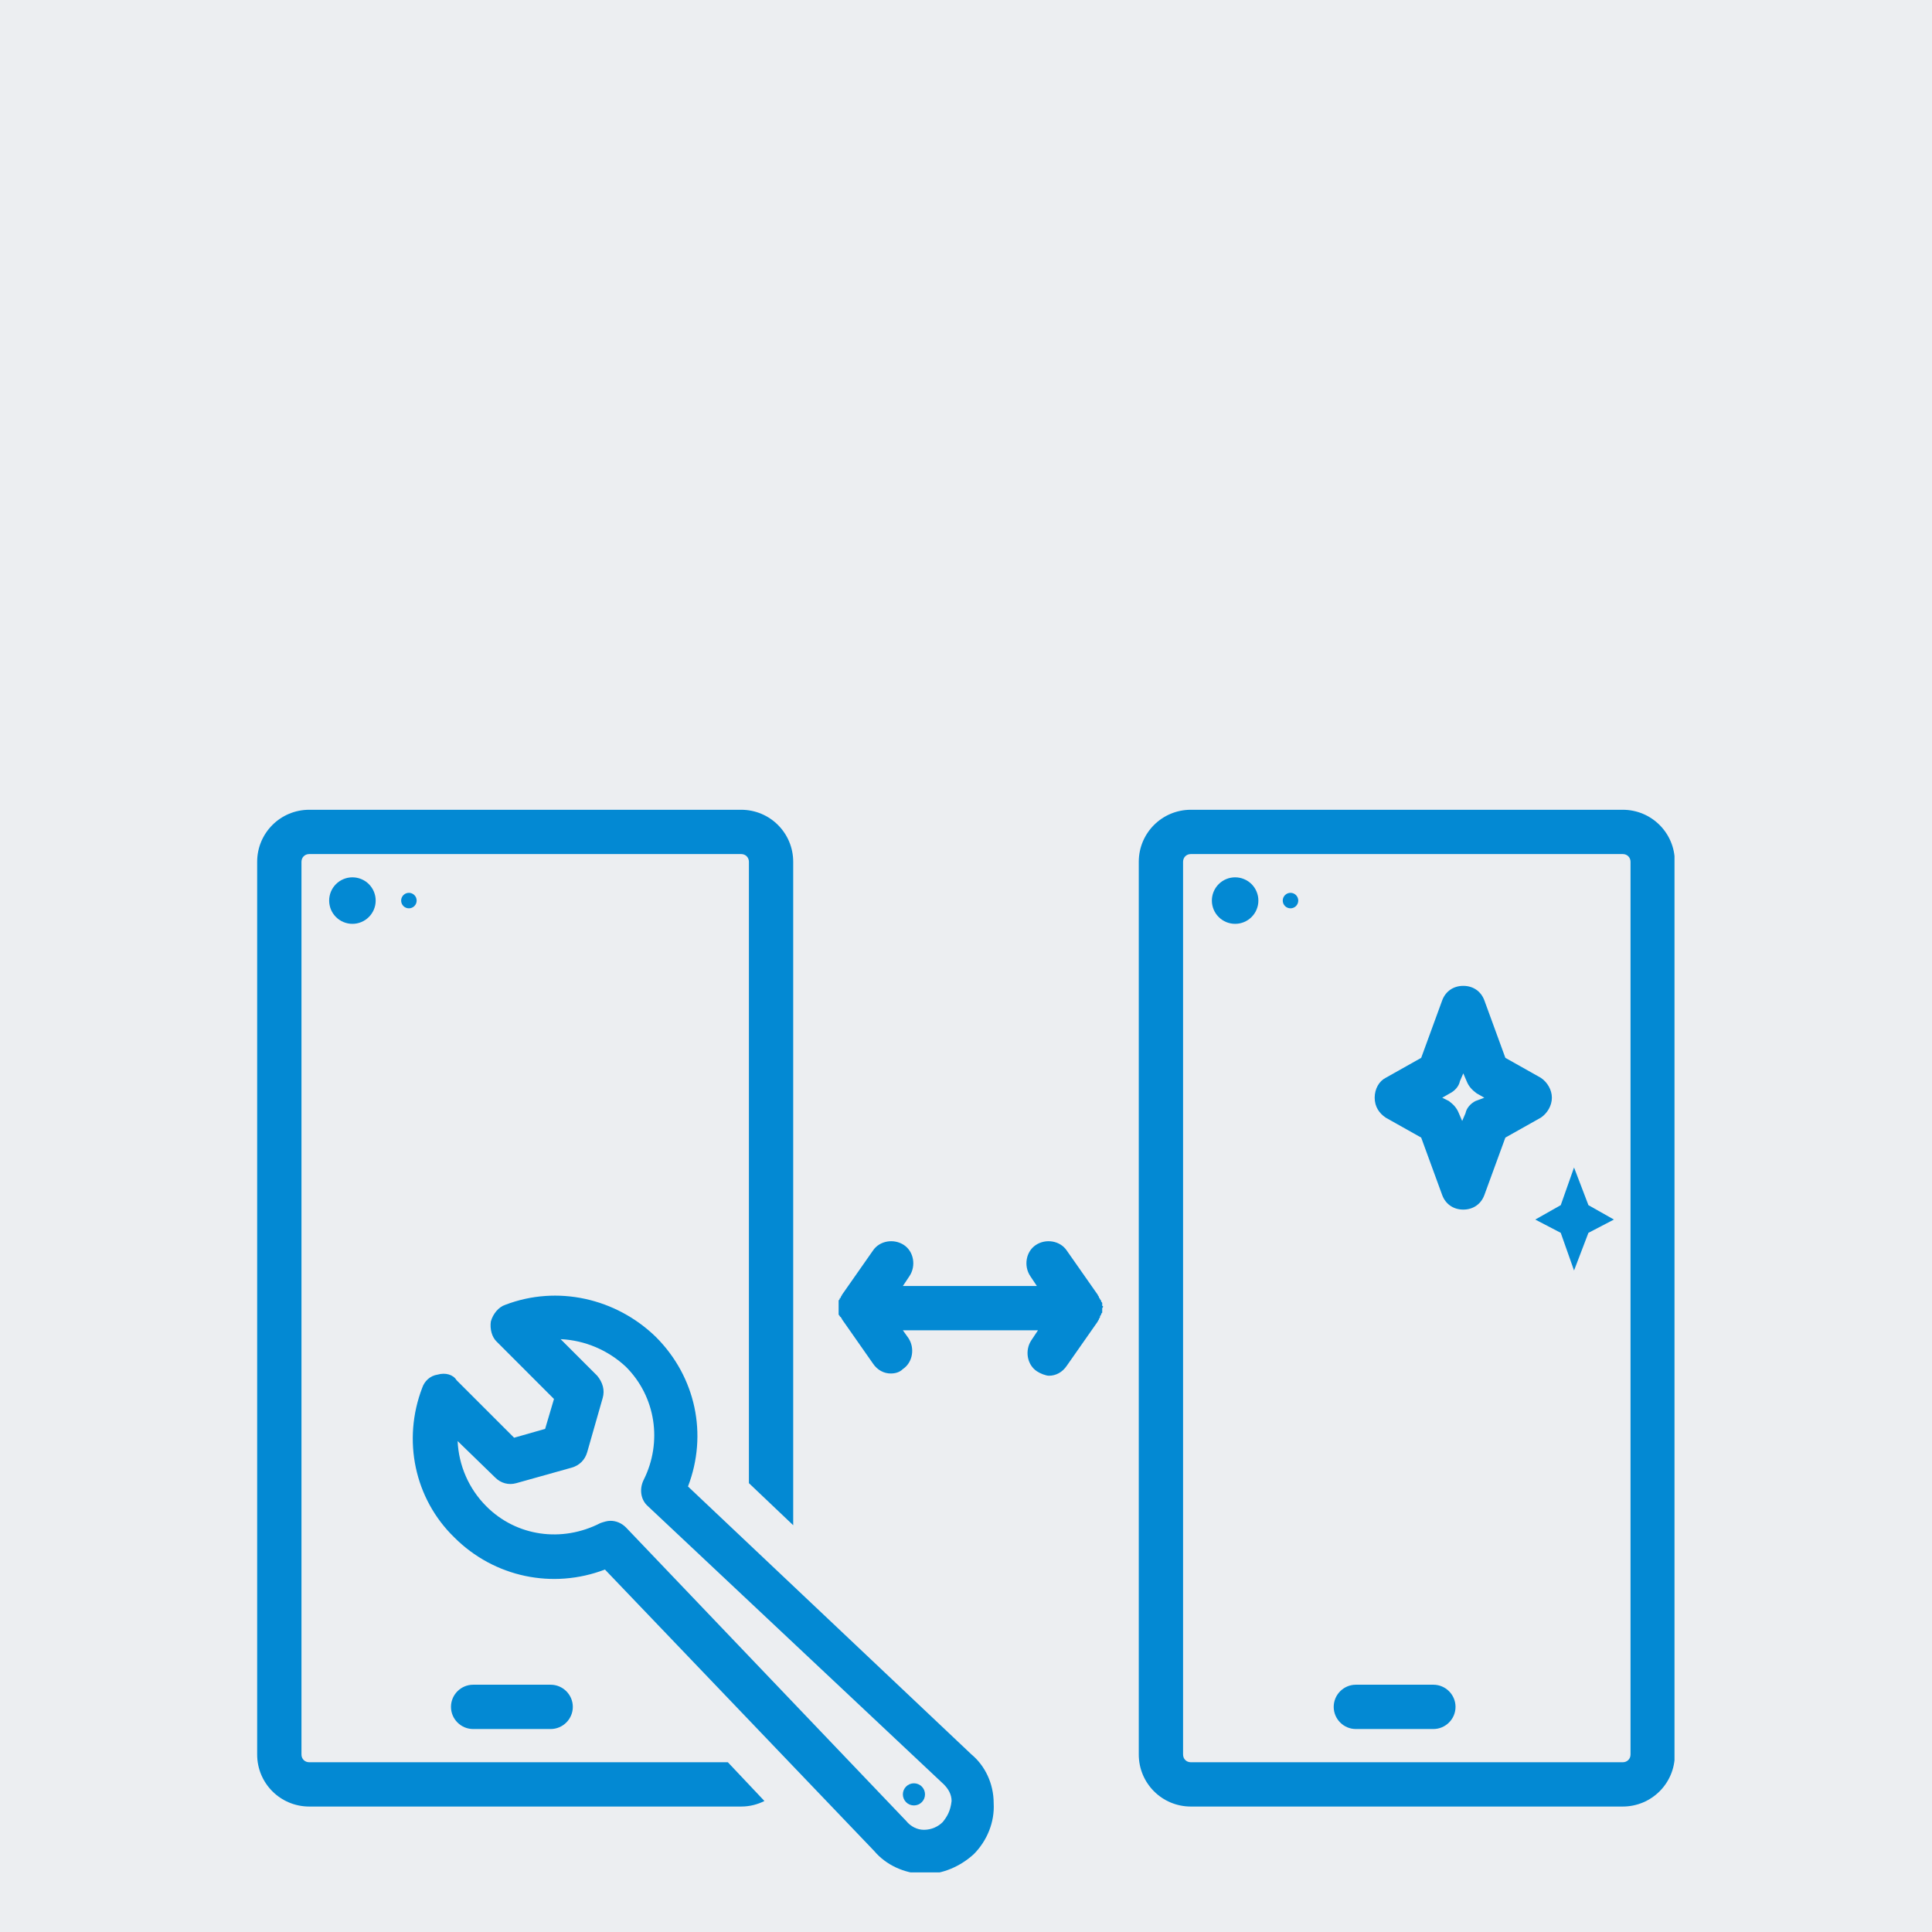
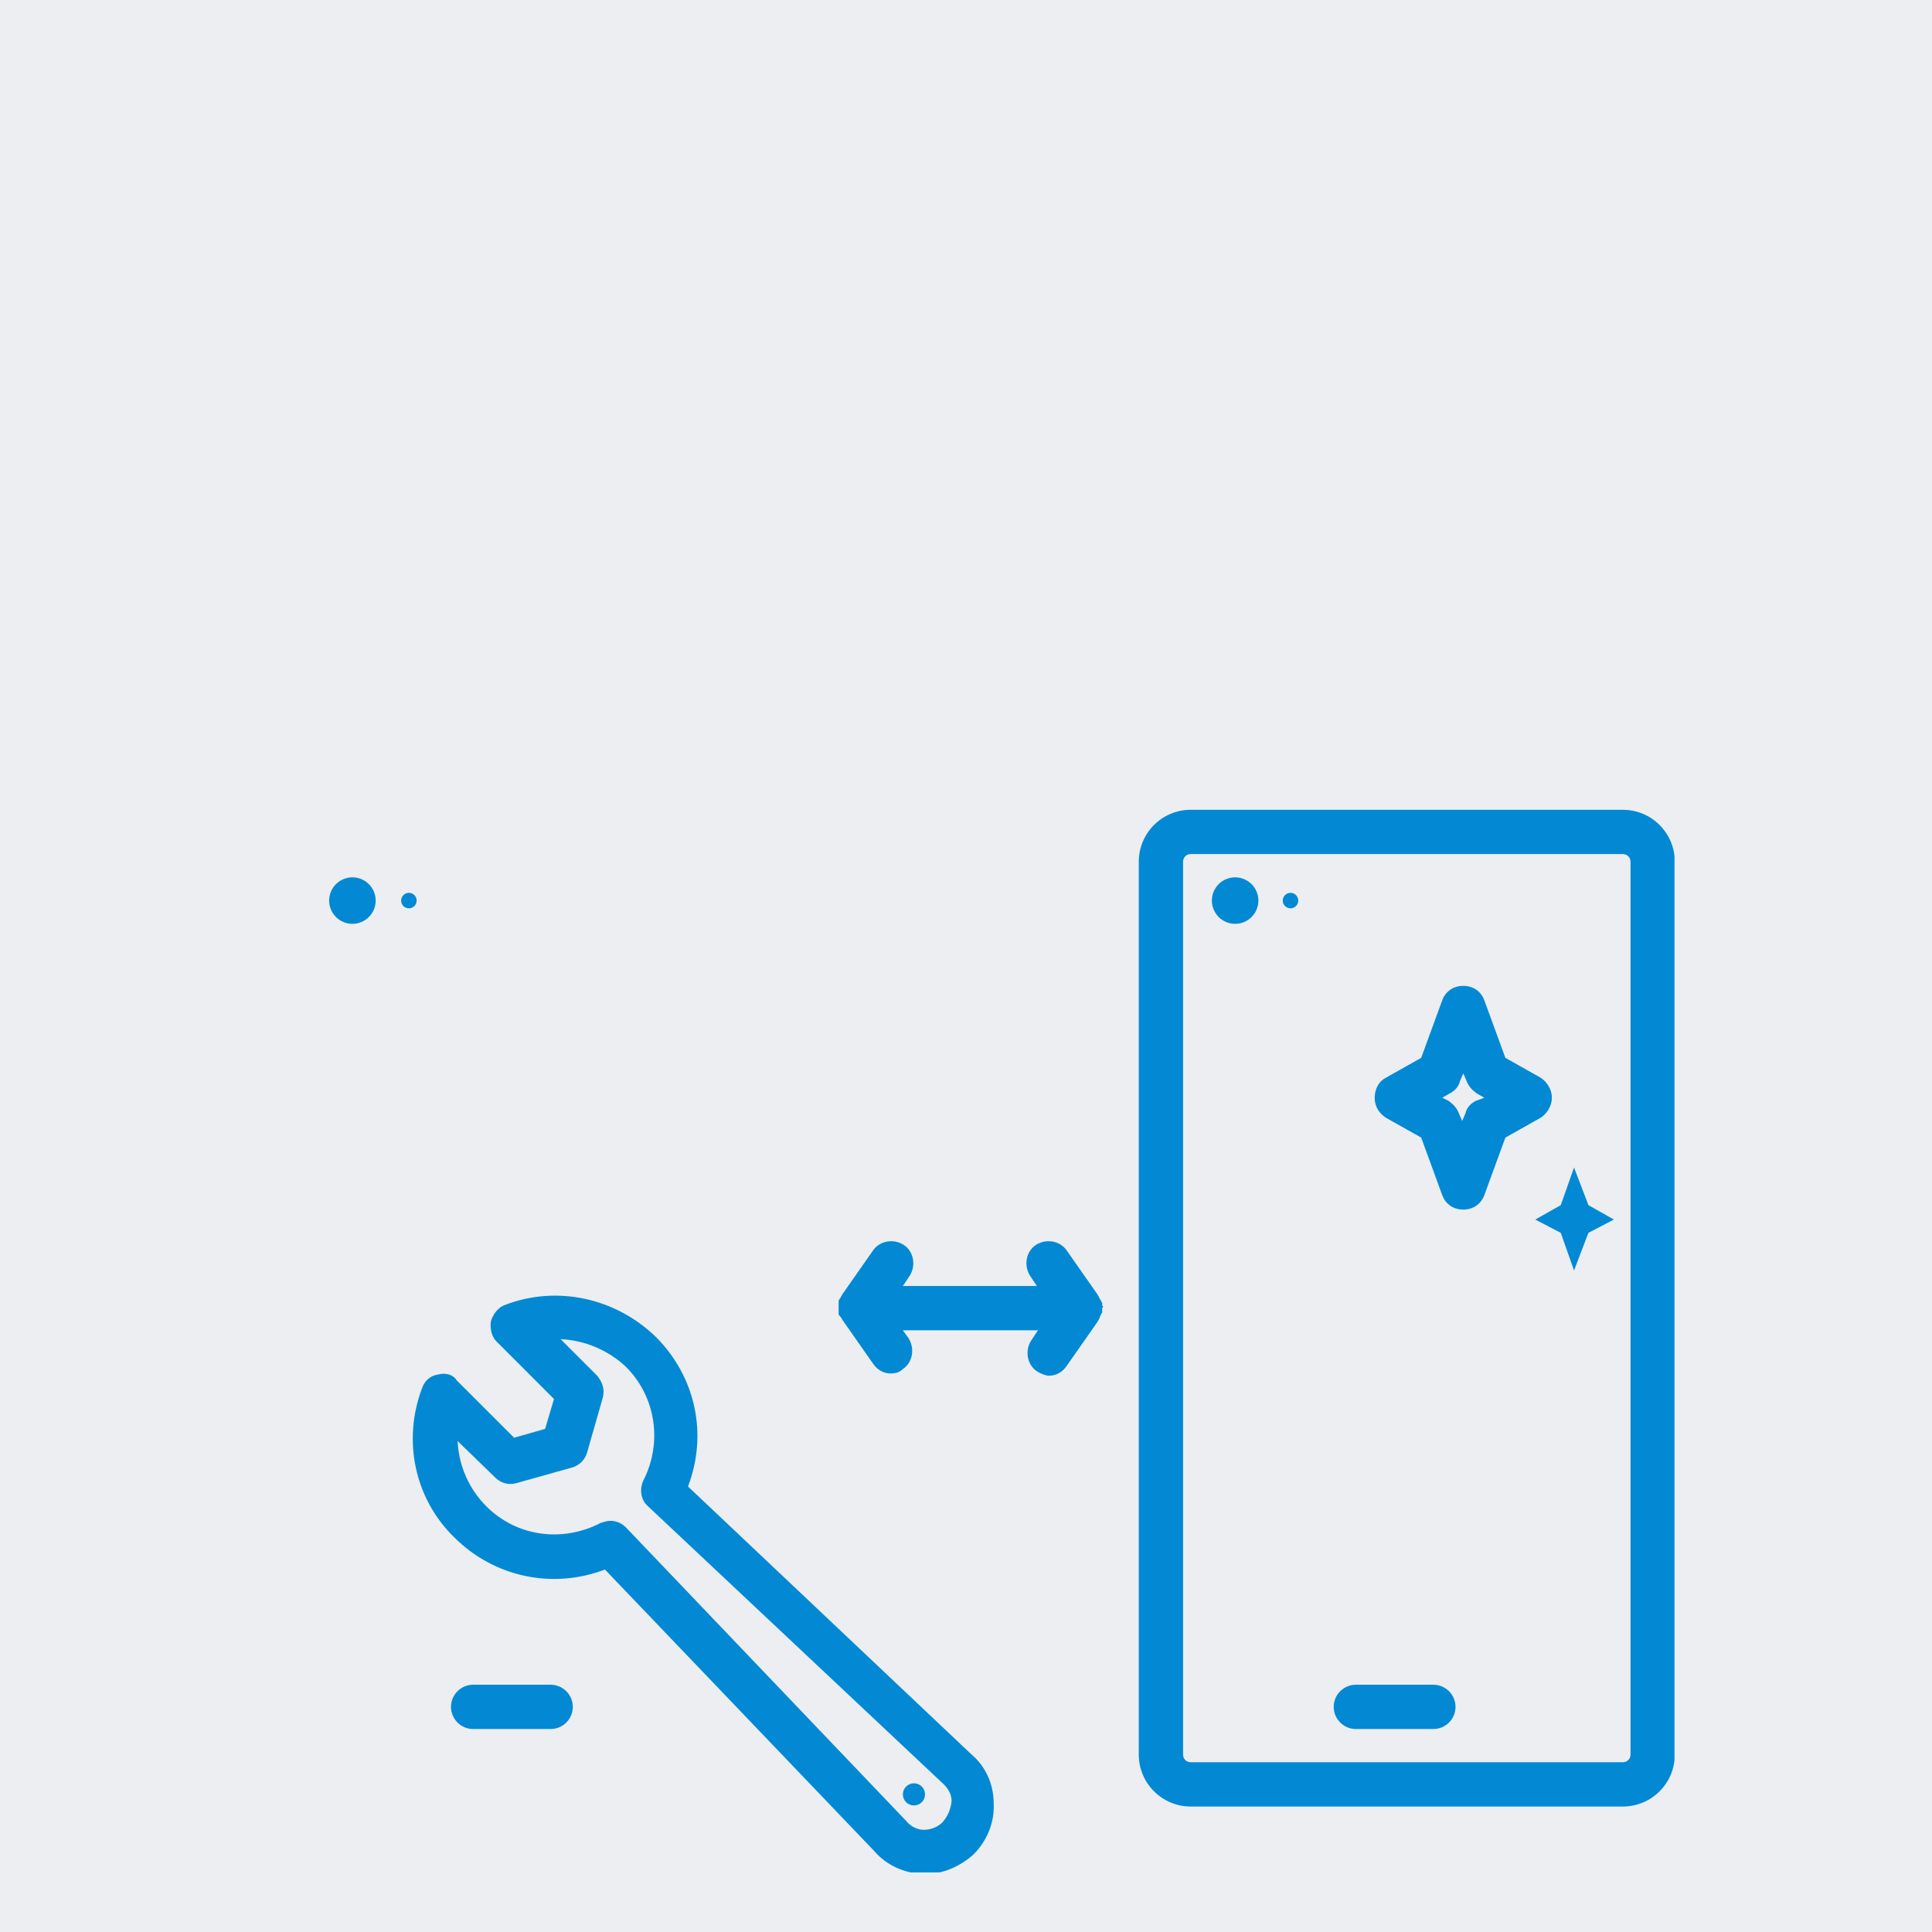
<svg xmlns="http://www.w3.org/2000/svg" version="1.0" preserveAspectRatio="xMidYMid meet" height="500" viewBox="0 0 375 375" zoomAndPan="magnify" width="500">
  <defs>
    <clipPath id="b400ed3c11">
      <path clip-rule="nonzero" d="M 49.77 157.176 L 154 157.176 L 154 351 L 49.77 351 Z M 49.77 157.176" />
    </clipPath>
    <clipPath id="b59d548c0f">
      <path clip-rule="nonzero" d="M 80 251 L 193 251 L 193 363.426 L 80 363.426 Z M 80 251" />
    </clipPath>
    <clipPath id="830c7366e7">
      <path clip-rule="nonzero" d="M 221 157.176 L 325.02 157.176 L 325.02 351 L 221 351 Z M 221 157.176" />
    </clipPath>
    <clipPath id="b52f7a473e">
      <path clip-rule="nonzero" d="M 158.32 49.375 L 163.461 49.375 L 163.461 54.203 L 158.32 54.203 Z M 158.32 49.375" />
    </clipPath>
    <clipPath id="fd7a37e75b">
-       <path clip-rule="nonzero" d="M 157.844 52 L 160 52 L 160 54 L 157.844 54 Z M 157.844 52" />
-     </clipPath>
+       </clipPath>
    <clipPath id="30b6405df7">
-       <path clip-rule="nonzero" d="M 161.512 48.953 L 163.77 48.953 L 163.77 51.207 L 161.512 51.207 Z M 161.512 48.953" />
-     </clipPath>
+       </clipPath>
  </defs>
  <rect fill-opacity="1" height="450" y="-37.5" fill="#ffffff" width="450" x="-37.5" />
  <rect fill-opacity="1" height="450" y="-37.5" fill="#eceef1" width="450" x="-37.5" />
  <path fill-rule="nonzero" fill-opacity="1" d="M 72.918 174.801 C 72.918 175.098 72.887 175.391 72.832 175.684 C 72.773 175.973 72.688 176.254 72.574 176.531 C 72.461 176.805 72.32 177.062 72.156 177.309 C 71.992 177.555 71.805 177.785 71.594 177.992 C 71.387 178.203 71.156 178.391 70.91 178.555 C 70.664 178.719 70.406 178.859 70.129 178.973 C 69.855 179.086 69.574 179.172 69.285 179.23 C 68.992 179.289 68.699 179.316 68.402 179.316 C 68.105 179.316 67.812 179.289 67.523 179.23 C 67.23 179.172 66.949 179.086 66.676 178.973 C 66.402 178.859 66.141 178.719 65.895 178.555 C 65.648 178.391 65.422 178.203 65.211 177.992 C 65 177.785 64.812 177.555 64.648 177.309 C 64.484 177.062 64.344 176.805 64.23 176.531 C 64.117 176.254 64.031 175.973 63.977 175.684 C 63.918 175.391 63.887 175.098 63.887 174.801 C 63.887 174.504 63.918 174.211 63.977 173.922 C 64.031 173.629 64.117 173.348 64.23 173.074 C 64.344 172.801 64.484 172.539 64.648 172.293 C 64.812 172.047 65 171.82 65.211 171.609 C 65.422 171.398 65.648 171.211 65.895 171.047 C 66.141 170.883 66.402 170.746 66.676 170.633 C 66.949 170.516 67.23 170.434 67.523 170.375 C 67.812 170.316 68.105 170.289 68.402 170.289 C 68.699 170.289 68.992 170.316 69.285 170.375 C 69.574 170.434 69.855 170.516 70.129 170.633 C 70.406 170.746 70.664 170.883 70.91 171.047 C 71.156 171.211 71.387 171.398 71.594 171.609 C 71.805 171.82 71.992 172.047 72.156 172.293 C 72.32 172.539 72.461 172.801 72.574 173.074 C 72.688 173.348 72.773 173.629 72.832 173.922 C 72.887 174.211 72.918 174.504 72.918 174.801 Z M 72.918 174.801" fill="#0389d3" />
  <path fill-rule="nonzero" fill-opacity="1" d="M 80.871 174.801 C 80.871 175 80.832 175.191 80.758 175.379 C 80.68 175.562 80.57 175.727 80.43 175.867 C 80.289 176.008 80.125 176.117 79.941 176.191 C 79.758 176.27 79.566 176.305 79.367 176.305 C 79.168 176.305 78.977 176.27 78.789 176.191 C 78.605 176.117 78.445 176.008 78.301 175.867 C 78.16 175.727 78.055 175.562 77.977 175.379 C 77.898 175.191 77.863 175 77.863 174.801 C 77.863 174.602 77.898 174.41 77.977 174.227 C 78.055 174.043 78.16 173.879 78.301 173.738 C 78.445 173.598 78.605 173.488 78.789 173.41 C 78.977 173.336 79.168 173.297 79.367 173.297 C 79.566 173.297 79.758 173.336 79.941 173.41 C 80.125 173.488 80.289 173.598 80.43 173.738 C 80.57 173.879 80.68 174.043 80.758 174.227 C 80.832 174.41 80.871 174.602 80.871 174.801 Z M 80.871 174.801" fill="#0389d3" />
  <path fill-rule="nonzero" fill-opacity="1" d="M 106.883 335.602 C 109.25 335.602 111.184 333.668 111.184 331.301 C 111.184 328.938 109.25 327.004 106.883 327.004 L 91.836 327.004 C 89.469 327.004 87.535 328.938 87.535 331.301 C 87.535 333.668 89.469 335.602 91.836 335.602 Z M 106.883 335.602" fill="#0389d3" />
  <g clip-path="url(#b400ed3c11)">
-     <path fill-rule="nonzero" fill-opacity="1" d="M 60.02 342.051 C 59.16 342.051 58.516 341.406 58.516 340.547 L 58.516 167.277 C 58.516 166.418 59.16 165.773 60.02 165.773 L 143.859 165.773 C 144.719 165.773 145.363 166.418 145.363 167.277 L 145.363 287.879 L 153.961 296.047 L 153.961 167.277 C 153.961 161.688 149.449 157.176 143.859 157.176 L 60.02 157.176 C 54.43 157.176 49.914 161.688 49.914 167.277 L 49.914 340.547 C 49.914 346.137 54.43 350.648 60.02 350.648 L 143.859 350.648 C 145.578 350.648 147.082 350.219 148.375 349.574 L 141.277 342.051 Z M 60.02 342.051" fill="#0389d3" />
-   </g>
+     </g>
  <g clip-path="url(#b59d548c0f)">
    <path fill-rule="nonzero" fill-opacity="1" d="M 188.574 340.547 L 133.539 288.523 C 137.41 278.418 135.047 267.242 127.305 259.5 C 119.566 251.977 108.172 249.398 98.07 253.266 C 96.781 253.695 95.703 254.988 95.273 256.492 C 95.059 257.996 95.488 259.5 96.352 260.359 L 107.527 271.539 L 105.809 277.344 L 99.789 279.062 L 88.609 267.887 C 87.965 266.809 86.461 266.379 84.957 266.809 C 83.453 267.027 82.375 268.102 81.945 269.391 C 78.078 279.492 80.441 290.887 88.18 298.41 C 95.918 306.152 107.312 308.516 117.418 304.645 L 169.656 359.25 C 172.02 362.043 175.461 363.547 179.113 363.766 C 179.328 363.766 179.328 363.766 179.543 363.766 C 182.984 363.766 186.422 362.258 189.004 359.895 C 191.582 357.316 193.086 353.66 192.871 350.004 C 192.871 346.137 191.152 342.695 188.574 340.547 Z M 182.984 353.66 C 182.125 354.52 180.836 355.164 179.328 355.164 C 178.039 355.164 176.75 354.52 175.891 353.445 L 121.5 296.477 C 120.641 295.617 119.566 295.188 118.492 295.188 C 117.848 295.188 117.203 295.402 116.559 295.617 C 109.031 299.488 100.219 298.195 94.414 292.391 C 90.977 288.953 89.039 284.438 88.824 279.707 L 96.133 286.805 C 97.211 287.879 98.715 288.309 100.219 287.879 L 110.969 284.867 C 112.473 284.438 113.547 283.363 113.977 281.859 L 116.988 271.324 C 117.418 269.82 116.988 268.316 115.914 267.027 L 108.816 259.93 C 113.547 260.145 118.062 262.082 121.5 265.305 C 127.305 271.109 128.598 279.926 124.941 287.234 C 124.082 288.953 124.297 291.102 125.801 292.391 L 183.199 346.352 C 184.059 347.211 184.703 348.285 184.703 349.574 C 184.488 351.512 183.844 352.586 182.984 353.66 Z M 182.984 353.66" fill="#0389d3" />
  </g>
  <path fill-rule="nonzero" fill-opacity="1" d="M 179.543 348.285 C 179.543 348.57 179.488 348.844 179.383 349.109 C 179.273 349.371 179.117 349.605 178.914 349.805 C 178.715 350.008 178.48 350.164 178.219 350.273 C 177.953 350.379 177.68 350.434 177.395 350.434 C 177.109 350.434 176.836 350.379 176.57 350.273 C 176.309 350.164 176.078 350.008 175.875 349.805 C 175.672 349.605 175.52 349.371 175.41 349.109 C 175.301 348.844 175.246 348.57 175.246 348.285 C 175.246 348 175.301 347.727 175.41 347.461 C 175.52 347.199 175.672 346.969 175.875 346.766 C 176.078 346.562 176.309 346.41 176.57 346.301 C 176.836 346.191 177.109 346.137 177.395 346.137 C 177.68 346.137 177.953 346.191 178.219 346.301 C 178.48 346.41 178.715 346.562 178.914 346.766 C 179.117 346.969 179.273 347.199 179.383 347.461 C 179.488 347.727 179.543 348 179.543 348.285 Z M 179.543 348.285" fill="#0389d3" />
  <g clip-path="url(#830c7366e7)">
    <path fill-rule="nonzero" fill-opacity="1" d="M 314.977 157.176 L 231.137 157.176 C 225.551 157.176 221.035 161.688 221.035 167.277 L 221.035 340.547 C 221.035 346.137 225.551 350.648 231.137 350.648 L 314.977 350.648 C 320.566 350.648 325.082 346.137 325.082 340.547 L 325.082 167.277 C 325.082 161.688 320.566 157.176 314.977 157.176 Z M 316.484 340.547 C 316.484 341.406 315.84 342.051 314.977 342.051 L 231.137 342.051 C 230.277 342.051 229.633 341.406 229.633 340.547 L 229.633 167.277 C 229.633 166.418 230.277 165.773 231.137 165.773 L 314.977 165.773 C 315.84 165.773 316.484 166.418 316.484 167.277 Z M 316.484 340.547" fill="#0389d3" />
  </g>
  <path fill-rule="nonzero" fill-opacity="1" d="M 244.25 174.801 C 244.25 175.098 244.223 175.391 244.164 175.684 C 244.105 175.973 244.02 176.254 243.906 176.531 C 243.793 176.805 243.656 177.062 243.492 177.309 C 243.324 177.555 243.141 177.785 242.93 177.992 C 242.719 178.203 242.492 178.391 242.246 178.555 C 242 178.719 241.738 178.859 241.465 178.973 C 241.191 179.086 240.91 179.172 240.617 179.23 C 240.328 179.289 240.035 179.316 239.738 179.316 C 239.441 179.316 239.148 179.289 238.855 179.23 C 238.566 179.172 238.285 179.086 238.008 178.973 C 237.734 178.859 237.477 178.719 237.23 178.555 C 236.984 178.391 236.754 178.203 236.547 177.992 C 236.336 177.785 236.148 177.555 235.984 177.309 C 235.82 177.062 235.68 176.805 235.566 176.531 C 235.453 176.254 235.367 175.973 235.309 175.684 C 235.25 175.391 235.223 175.098 235.223 174.801 C 235.223 174.504 235.25 174.211 235.309 173.922 C 235.367 173.629 235.453 173.348 235.566 173.074 C 235.68 172.801 235.82 172.539 235.984 172.293 C 236.148 172.047 236.336 171.82 236.547 171.609 C 236.754 171.398 236.984 171.211 237.23 171.047 C 237.477 170.883 237.734 170.746 238.008 170.633 C 238.285 170.516 238.566 170.434 238.855 170.375 C 239.148 170.316 239.441 170.289 239.738 170.289 C 240.035 170.289 240.328 170.316 240.617 170.375 C 240.91 170.434 241.191 170.516 241.465 170.633 C 241.738 170.746 242 170.883 242.246 171.047 C 242.492 171.211 242.719 171.398 242.93 171.609 C 243.141 171.82 243.324 172.047 243.492 172.293 C 243.656 172.539 243.793 172.801 243.906 173.074 C 244.02 173.348 244.105 173.629 244.164 173.922 C 244.223 174.211 244.25 174.504 244.25 174.801 Z M 244.25 174.801" fill="#0389d3" />
  <path fill-rule="nonzero" fill-opacity="1" d="M 251.992 174.801 C 251.992 175 251.953 175.191 251.875 175.379 C 251.801 175.562 251.691 175.727 251.551 175.867 C 251.41 176.008 251.246 176.117 251.062 176.191 C 250.879 176.27 250.684 176.305 250.484 176.305 C 250.285 176.305 250.094 176.27 249.91 176.191 C 249.727 176.117 249.562 176.008 249.422 175.867 C 249.281 175.727 249.172 175.562 249.094 175.379 C 249.02 175.191 248.98 175 248.98 174.801 C 248.98 174.602 249.02 174.41 249.094 174.227 C 249.172 174.043 249.281 173.879 249.422 173.738 C 249.562 173.598 249.727 173.488 249.91 173.41 C 250.094 173.336 250.285 173.297 250.484 173.297 C 250.684 173.297 250.879 173.336 251.062 173.41 C 251.246 173.488 251.41 173.598 251.551 173.738 C 251.691 173.879 251.801 174.043 251.875 174.227 C 251.953 174.41 251.992 174.602 251.992 174.801 Z M 251.992 174.801" fill="#0389d3" />
  <path fill-rule="nonzero" fill-opacity="1" d="M 278.219 327.004 L 263.168 327.004 C 260.805 327.004 258.871 328.938 258.871 331.301 C 258.871 333.668 260.805 335.602 263.168 335.602 L 278.219 335.602 C 280.582 335.602 282.516 333.668 282.516 331.301 C 282.516 328.938 280.582 327.004 278.219 327.004 Z M 278.219 327.004" fill="#0389d3" />
  <path fill-rule="nonzero" fill-opacity="1" d="M 213.941 253.48 C 213.941 253.266 213.941 253.266 213.941 253.051 C 213.941 252.836 213.941 252.836 213.727 252.621 C 213.727 252.406 213.727 252.406 213.512 252.191 C 213.512 251.977 213.297 251.977 213.297 251.762 C 213.297 251.547 213.082 251.547 213.082 251.332 L 207.062 242.734 C 205.77 240.797 202.977 240.367 201.043 241.66 C 199.105 242.949 198.676 245.742 199.969 247.68 L 201.258 249.613 L 175.246 249.613 L 176.535 247.68 C 177.824 245.742 177.395 242.949 175.461 241.66 C 173.523 240.367 170.73 240.797 169.441 242.734 L 163.422 251.332 C 163.422 251.547 163.207 251.547 163.207 251.762 C 163.207 251.762 163.207 251.977 162.992 251.977 C 162.992 252.191 162.992 252.191 162.777 252.406 C 162.777 252.621 162.777 252.621 162.777 252.836 C 162.777 253.051 162.777 253.051 162.777 253.266 C 162.777 253.48 162.777 253.48 162.777 253.695 C 162.777 253.91 162.777 253.91 162.777 254.129 C 162.777 254.344 162.777 254.344 162.777 254.559 C 162.777 254.773 162.777 254.773 162.777 254.988 C 162.777 255.203 162.777 255.203 162.992 255.418 C 162.992 255.418 162.992 255.633 163.207 255.633 C 163.207 255.848 163.422 255.848 163.422 256.062 L 169.441 264.66 C 170.301 265.949 171.59 266.594 172.879 266.594 C 173.738 266.594 174.602 266.379 175.246 265.734 C 177.18 264.445 177.609 261.652 176.32 259.715 L 175.246 258.211 L 201.473 258.211 L 200.184 260.145 C 198.891 262.082 199.32 264.875 201.258 266.164 C 201.902 266.594 202.977 267.027 203.621 267.027 C 204.91 267.027 206.203 266.379 207.062 265.09 L 213.082 256.492 C 213.082 256.277 213.297 256.277 213.297 256.062 C 213.297 255.848 213.512 255.848 213.512 255.633 C 213.512 255.418 213.512 255.418 213.727 255.203 C 213.727 254.988 213.727 254.988 213.941 254.773 C 213.941 254.559 213.941 254.559 213.941 254.344 C 213.941 254.129 213.941 254.129 213.941 253.91 C 214.156 253.695 214.156 253.48 213.941 253.48 Z M 213.941 253.48" fill="#0389d3" />
  <path fill-rule="nonzero" fill-opacity="1" d="M 305.52 226.609 L 302.941 233.918 L 297.996 236.715 L 302.941 239.293 L 305.52 246.602 L 308.312 239.293 L 313.258 236.715 L 308.312 233.918 Z M 305.52 226.609" fill="#0389d3" />
  <path fill-rule="nonzero" fill-opacity="1" d="M 301.219 213.066 C 301.219 211.562 300.359 210.059 299.07 209.199 L 292.191 205.328 L 288.105 194.148 C 287.461 192.43 285.957 191.355 284.023 191.355 C 282.086 191.355 280.582 192.43 279.938 194.148 L 275.852 205.328 L 268.973 209.199 C 267.684 209.844 266.824 211.348 266.824 213.066 C 266.824 214.785 267.684 216.078 268.973 216.938 L 275.852 220.805 L 279.938 231.984 C 280.582 233.703 282.086 234.781 284.023 234.781 C 285.957 234.781 287.461 233.703 288.105 231.984 L 292.191 220.805 L 299.07 216.938 C 300.359 216.078 301.219 214.57 301.219 213.066 Z M 286.387 213.711 C 285.527 214.141 284.668 215 284.453 216.078 L 283.809 217.582 L 283.16 216.078 C 282.73 215 282.086 214.355 281.227 213.711 L 279.938 213.066 L 281.441 212.207 C 282.301 211.777 283.16 210.918 283.375 209.844 L 284.023 208.336 L 284.668 209.844 C 285.098 210.918 285.742 211.562 286.602 212.207 L 288.105 213.066 Z M 286.387 213.711" fill="#0389d3" />
  <g clip-path="url(#b52f7a473e)">
    <path fill-rule="nonzero" fill-opacity="1" d="M 160.887 49.383 C 160.82 51.824 160.77 51.879 158.324 51.945 C 160.77 52.012 160.82 52.066 160.887 54.508 C 160.957 52.066 161.008 52.012 163.453 51.945 C 161.008 51.879 160.957 51.824 160.887 49.383" fill="#eceef1" />
  </g>
  <g clip-path="url(#fd7a37e75b)">
    <path fill-rule="nonzero" fill-opacity="1" d="M 158.586 52.379 C 158.566 53.082 158.551 53.098 157.848 53.117 C 158.551 53.137 158.566 53.152 158.586 53.855 C 158.605 53.152 158.621 53.137 159.324 53.117 C 158.621 53.098 158.605 53.082 158.586 52.379" fill="#eceef1" />
  </g>
  <g clip-path="url(#30b6405df7)">
    <path fill-rule="nonzero" fill-opacity="1" d="M 162.648 51.199 C 162.676 50.129 162.699 50.105 163.77 50.078 C 162.699 50.047 162.676 50.023 162.648 48.953 C 162.617 50.023 162.594 50.047 161.523 50.078 C 162.594 50.105 162.617 50.129 162.648 51.199" fill="#eceef1" />
  </g>
</svg>